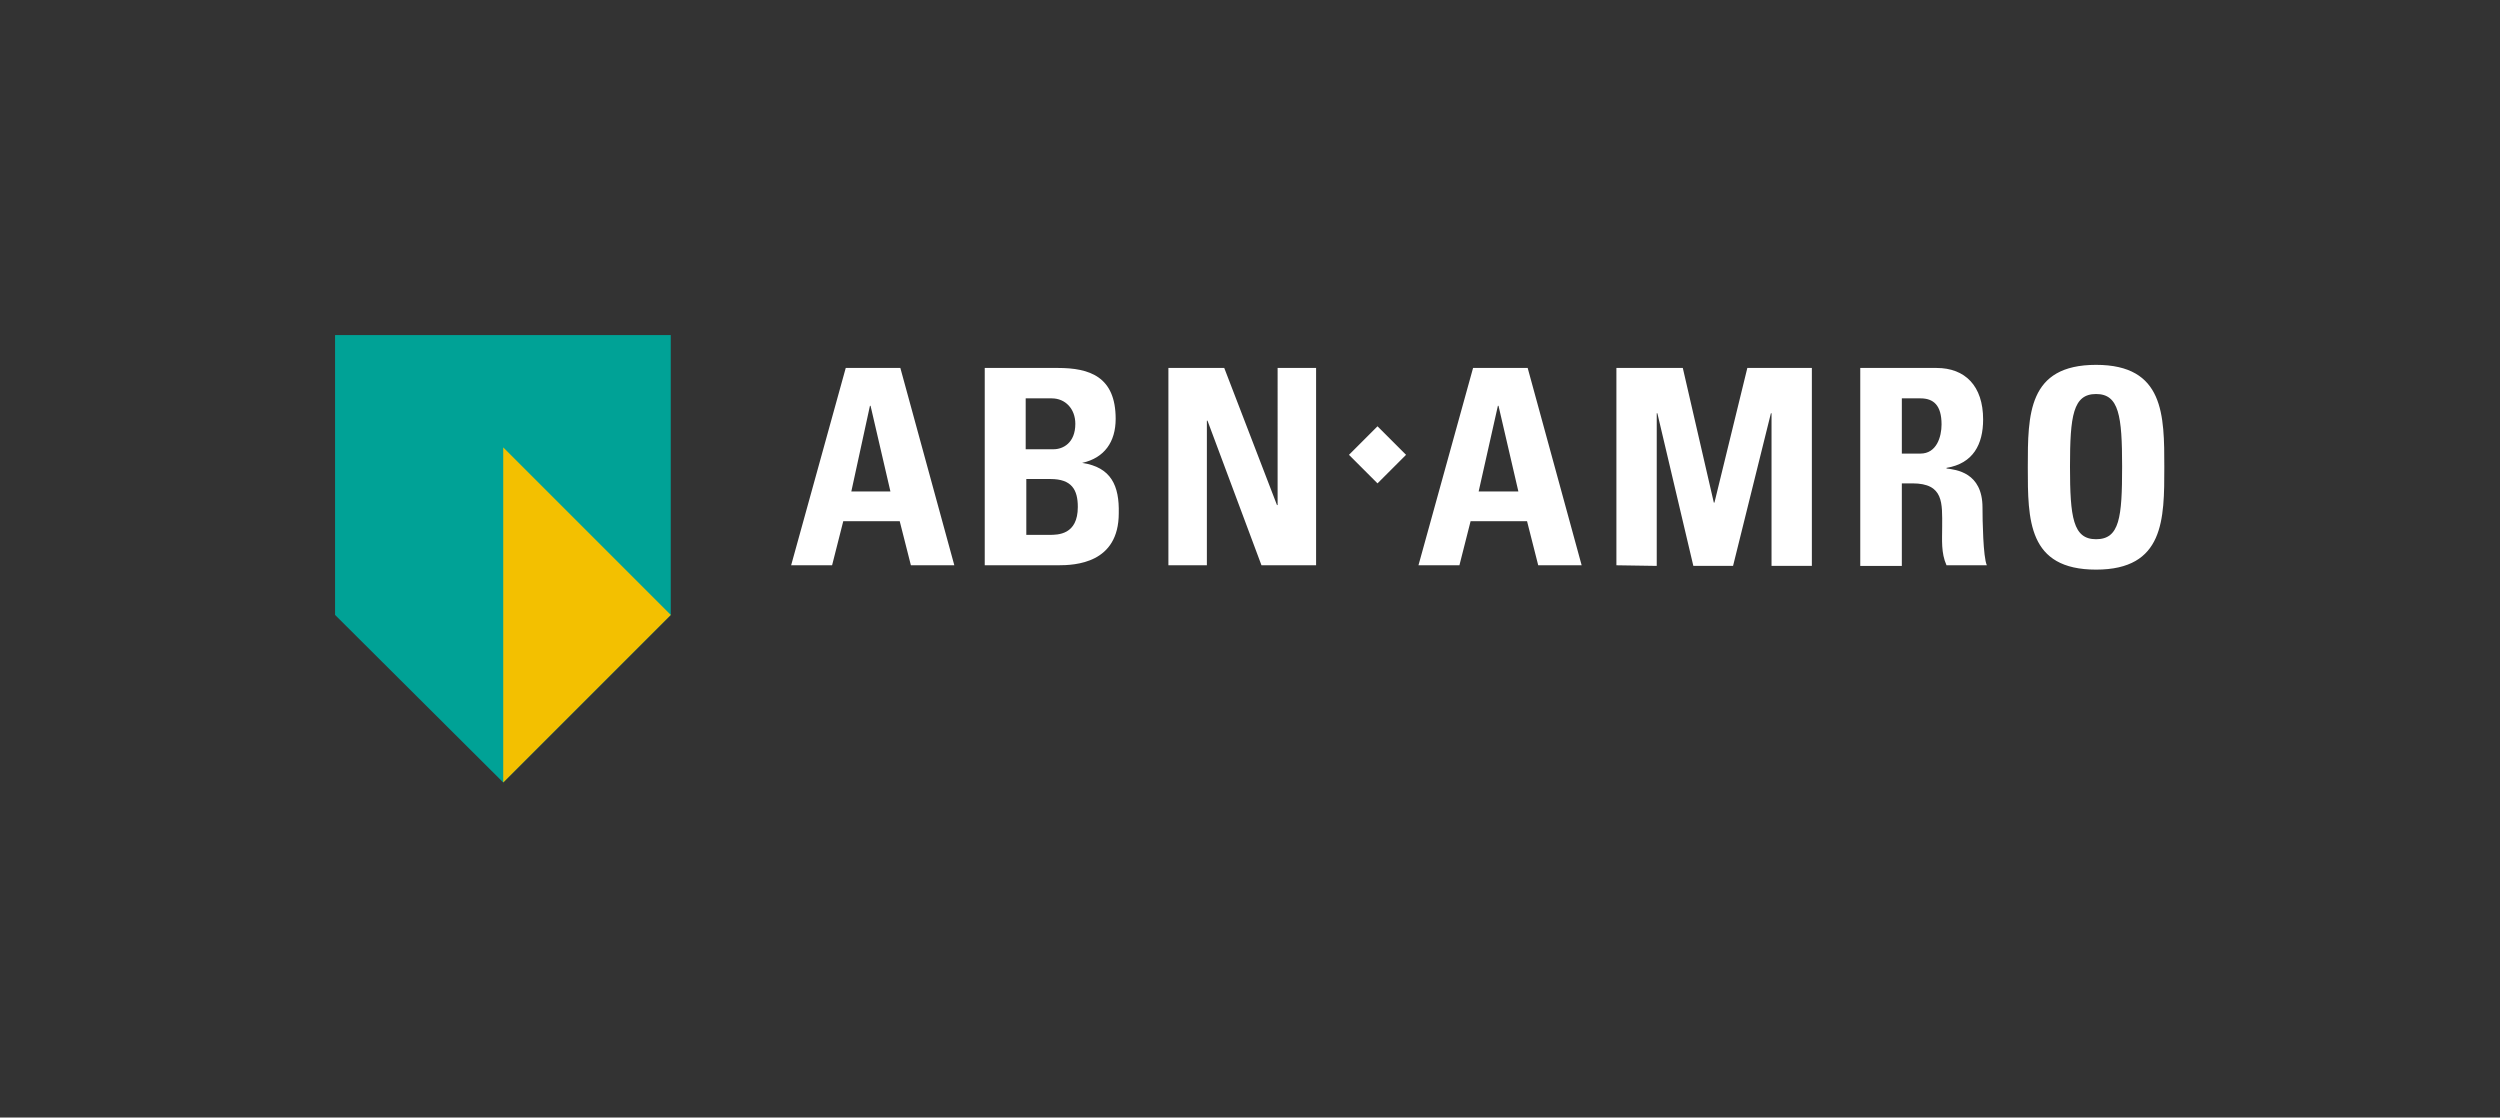
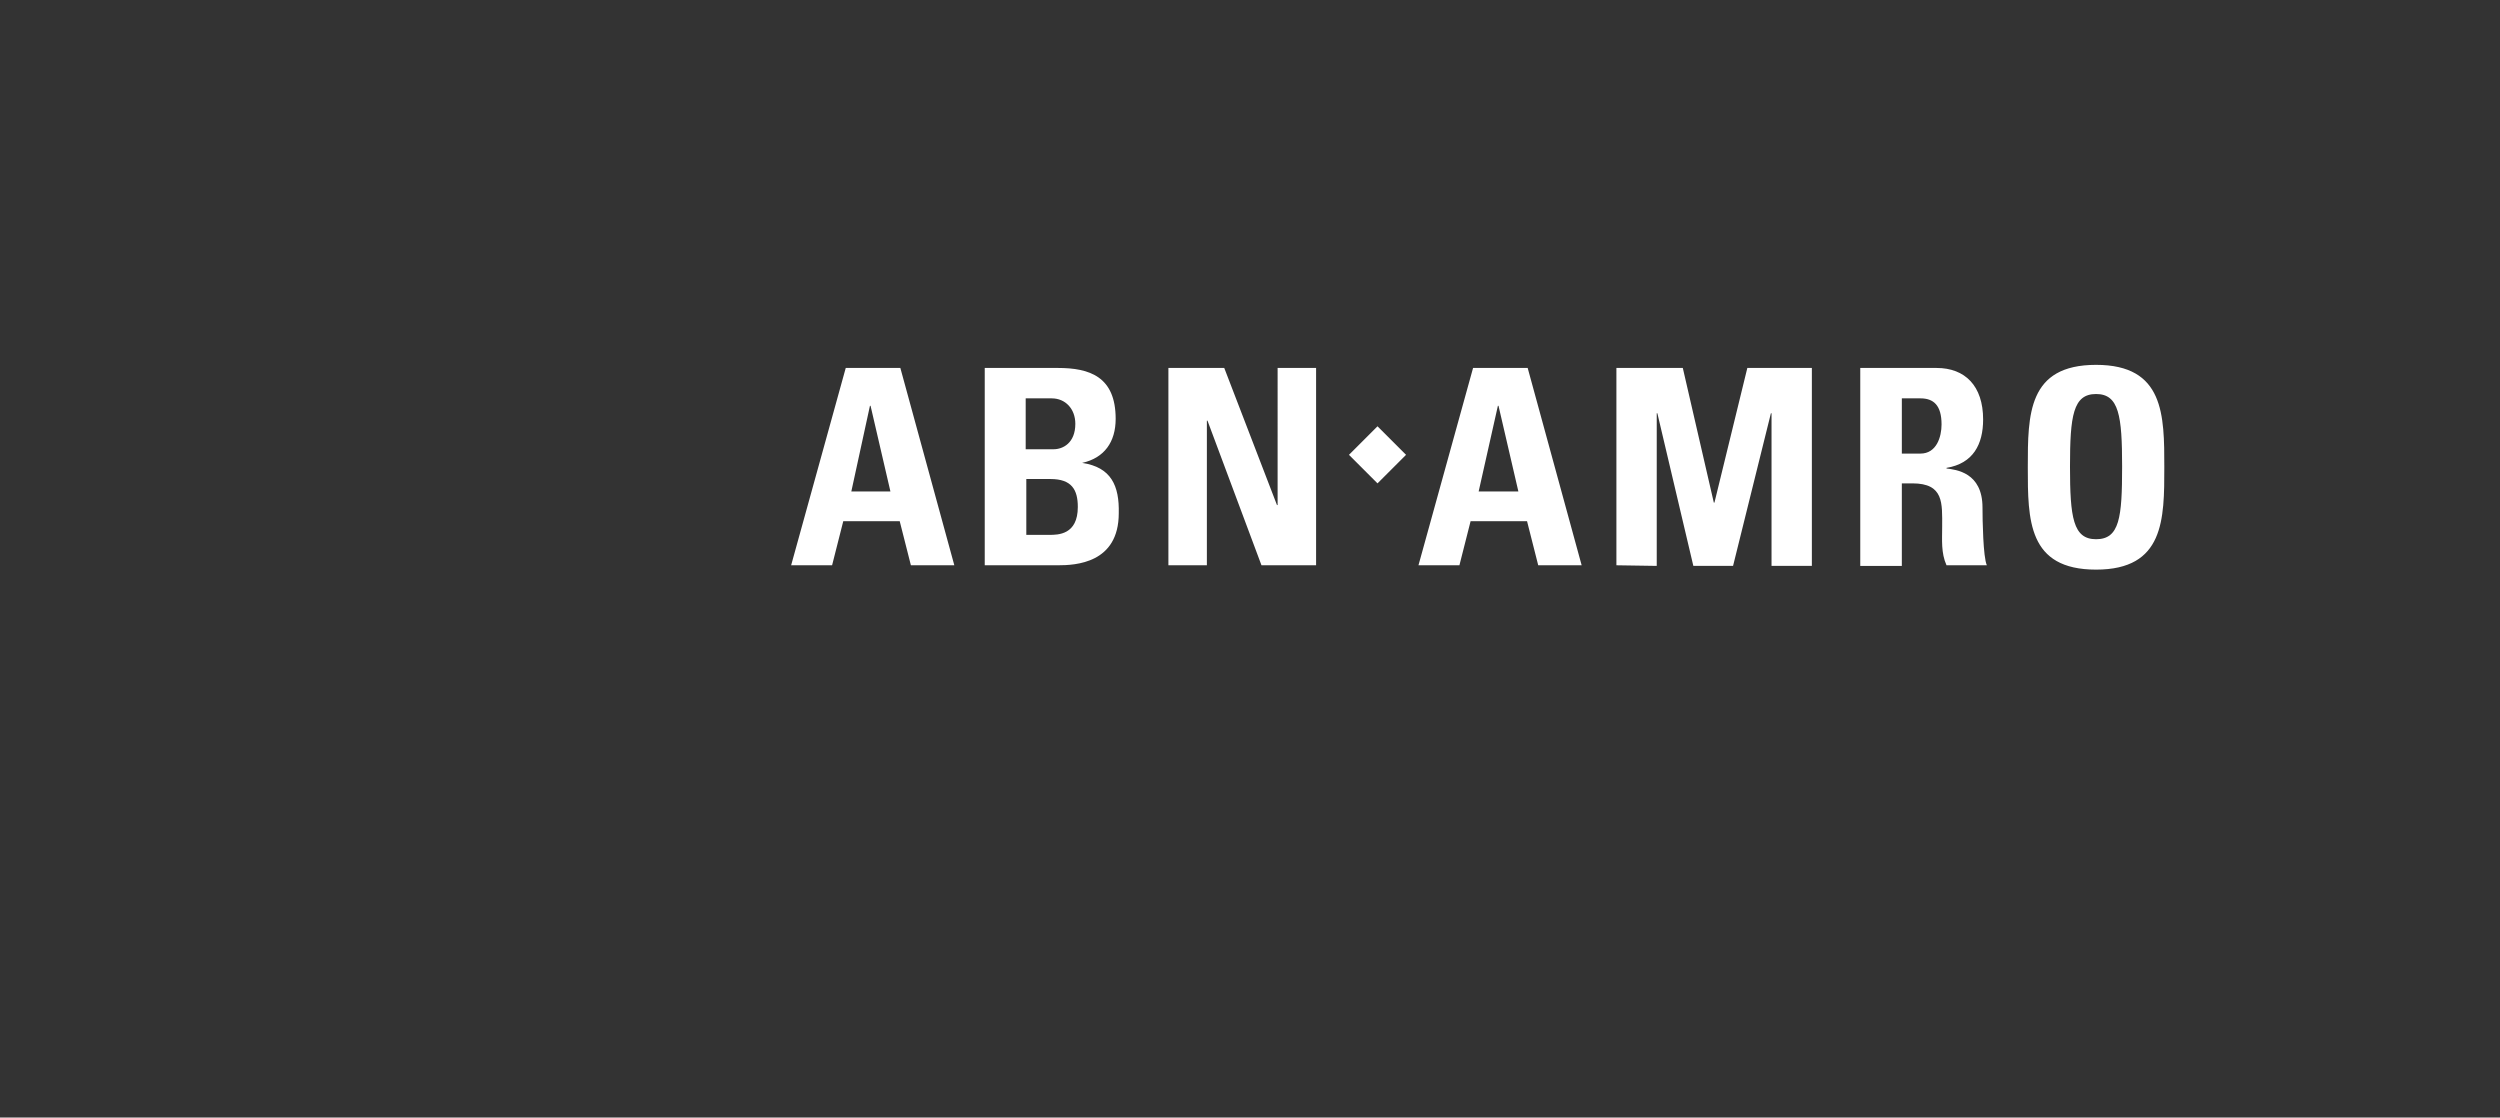
<svg xmlns="http://www.w3.org/2000/svg" id="Logo" style="enable-background:new 0 0 402.9 180.1;" version="1.1" viewBox="0 0 402.9 180.1" x="0px" y="0px">
  <rect x="0" y="0" width="402.9" height="180.1" fill="#333333" stroke="none" />
  <style type="text/css">
	.st0{fill:#FFFFFF;}
	.st1{fill:#00A296;}
	.st2{fill:#F3C000;}
</style>
  <path class="st0" d="M145.1,59.3h-8.8l-8.8,31.8h6.6l1.8-7.1h9.1l1.8,7.1h7L145.1,59.3L145.1,59.3z M137.2,79.2l3-13.8h0.1l3.2,13.8&#10; L137.2,79.2L137.2,79.2z M174.4,74.6L174.4,74.6c3.6-0.8,5.4-3.4,5.4-7.1c0-6.8-4.2-8.2-9.3-8.2h-11.8v31.8h11.8&#10; c2.8,0,9.8-0.3,9.8-8.4C180.4,78.3,179.1,75.3,174.4,74.6z M165.4,64.2h4.1c2.2,0,3.8,1.7,3.8,4.1c0,3.1-2,4.1-3.5,4.1h-4.5V64.2&#10; L165.4,64.2z M169.1,86.2h-3.7v-9h3.9c3.4,0,4.4,1.7,4.4,4.5C173.7,86.2,170.5,86.2,169.1,86.2L169.1,86.2z M188.3,91.1V59.3h9&#10; l8.5,22.1h0.1V59.3h6.2v31.8h-8.8l-8.7-23.3h-0.1v23.3H188.3z M246.2,59.3h-8.8l-8.8,31.8h6.6l1.8-7.1h9.1l1.8,7.1h7L246.2,59.3&#10; L246.2,59.3z M238.3,79.2l3.1-13.8h0.1l3.2,13.8C244.6,79.2,238.3,79.2,238.3,79.2z M260.5,91.1V59.3h10.7l5,21.7h0.1l5.3-21.7h10.4&#10; v31.9h-6.5V66.6h-0.1l-6.1,24.6h-6.4l-5.8-24.6H267v24.6L260.5,91.1L260.5,91.1z M319.5,81.8c0-5.7-4.3-6.1-5.8-6.3v-0.1&#10; c4.3-0.7,5.9-3.8,5.9-7.8c0-5.4-2.9-8.3-7.5-8.3h-12.3v31.9h6.7V77.9h1.7c5.1,0,4.8,3.2,4.8,7c0,2.1-0.2,4.2,0.7,6.2h6.5&#10; C319.6,89.8,319.5,83.8,319.5,81.8L319.5,81.8z M309.5,73.1h-3v-8.9h3c2.1,0,3.4,1.1,3.4,4.2C312.9,70.4,312.1,73.1,309.5,73.1z&#10;  M337.8,58.8c-11,0-11,8-11,16.5s0,16.5,11,16.5s11-8.1,11-16.5S348.8,58.8,337.8,58.8z M337.8,86.9c-3.7,0-4.2-3.5-4.2-11.7&#10; s0.5-11.7,4.2-11.7s4.2,3.5,4.2,11.7S341.6,86.9,337.8,86.9z M222,77.9l-4.6-4.6l4.6-4.6l4.6,4.6C226.6,73.3,222,77.9,222,77.9z" />
  <g>
-     <polygon class="st1" points="81.1,126.1 108.1,99.1 108.1,54 54,54 54,99.1" />
-     <polygon class="st2" points="108.1,99.1 81.1,72.1 81.1,126.1" />
-   </g>
+     </g>
</svg>